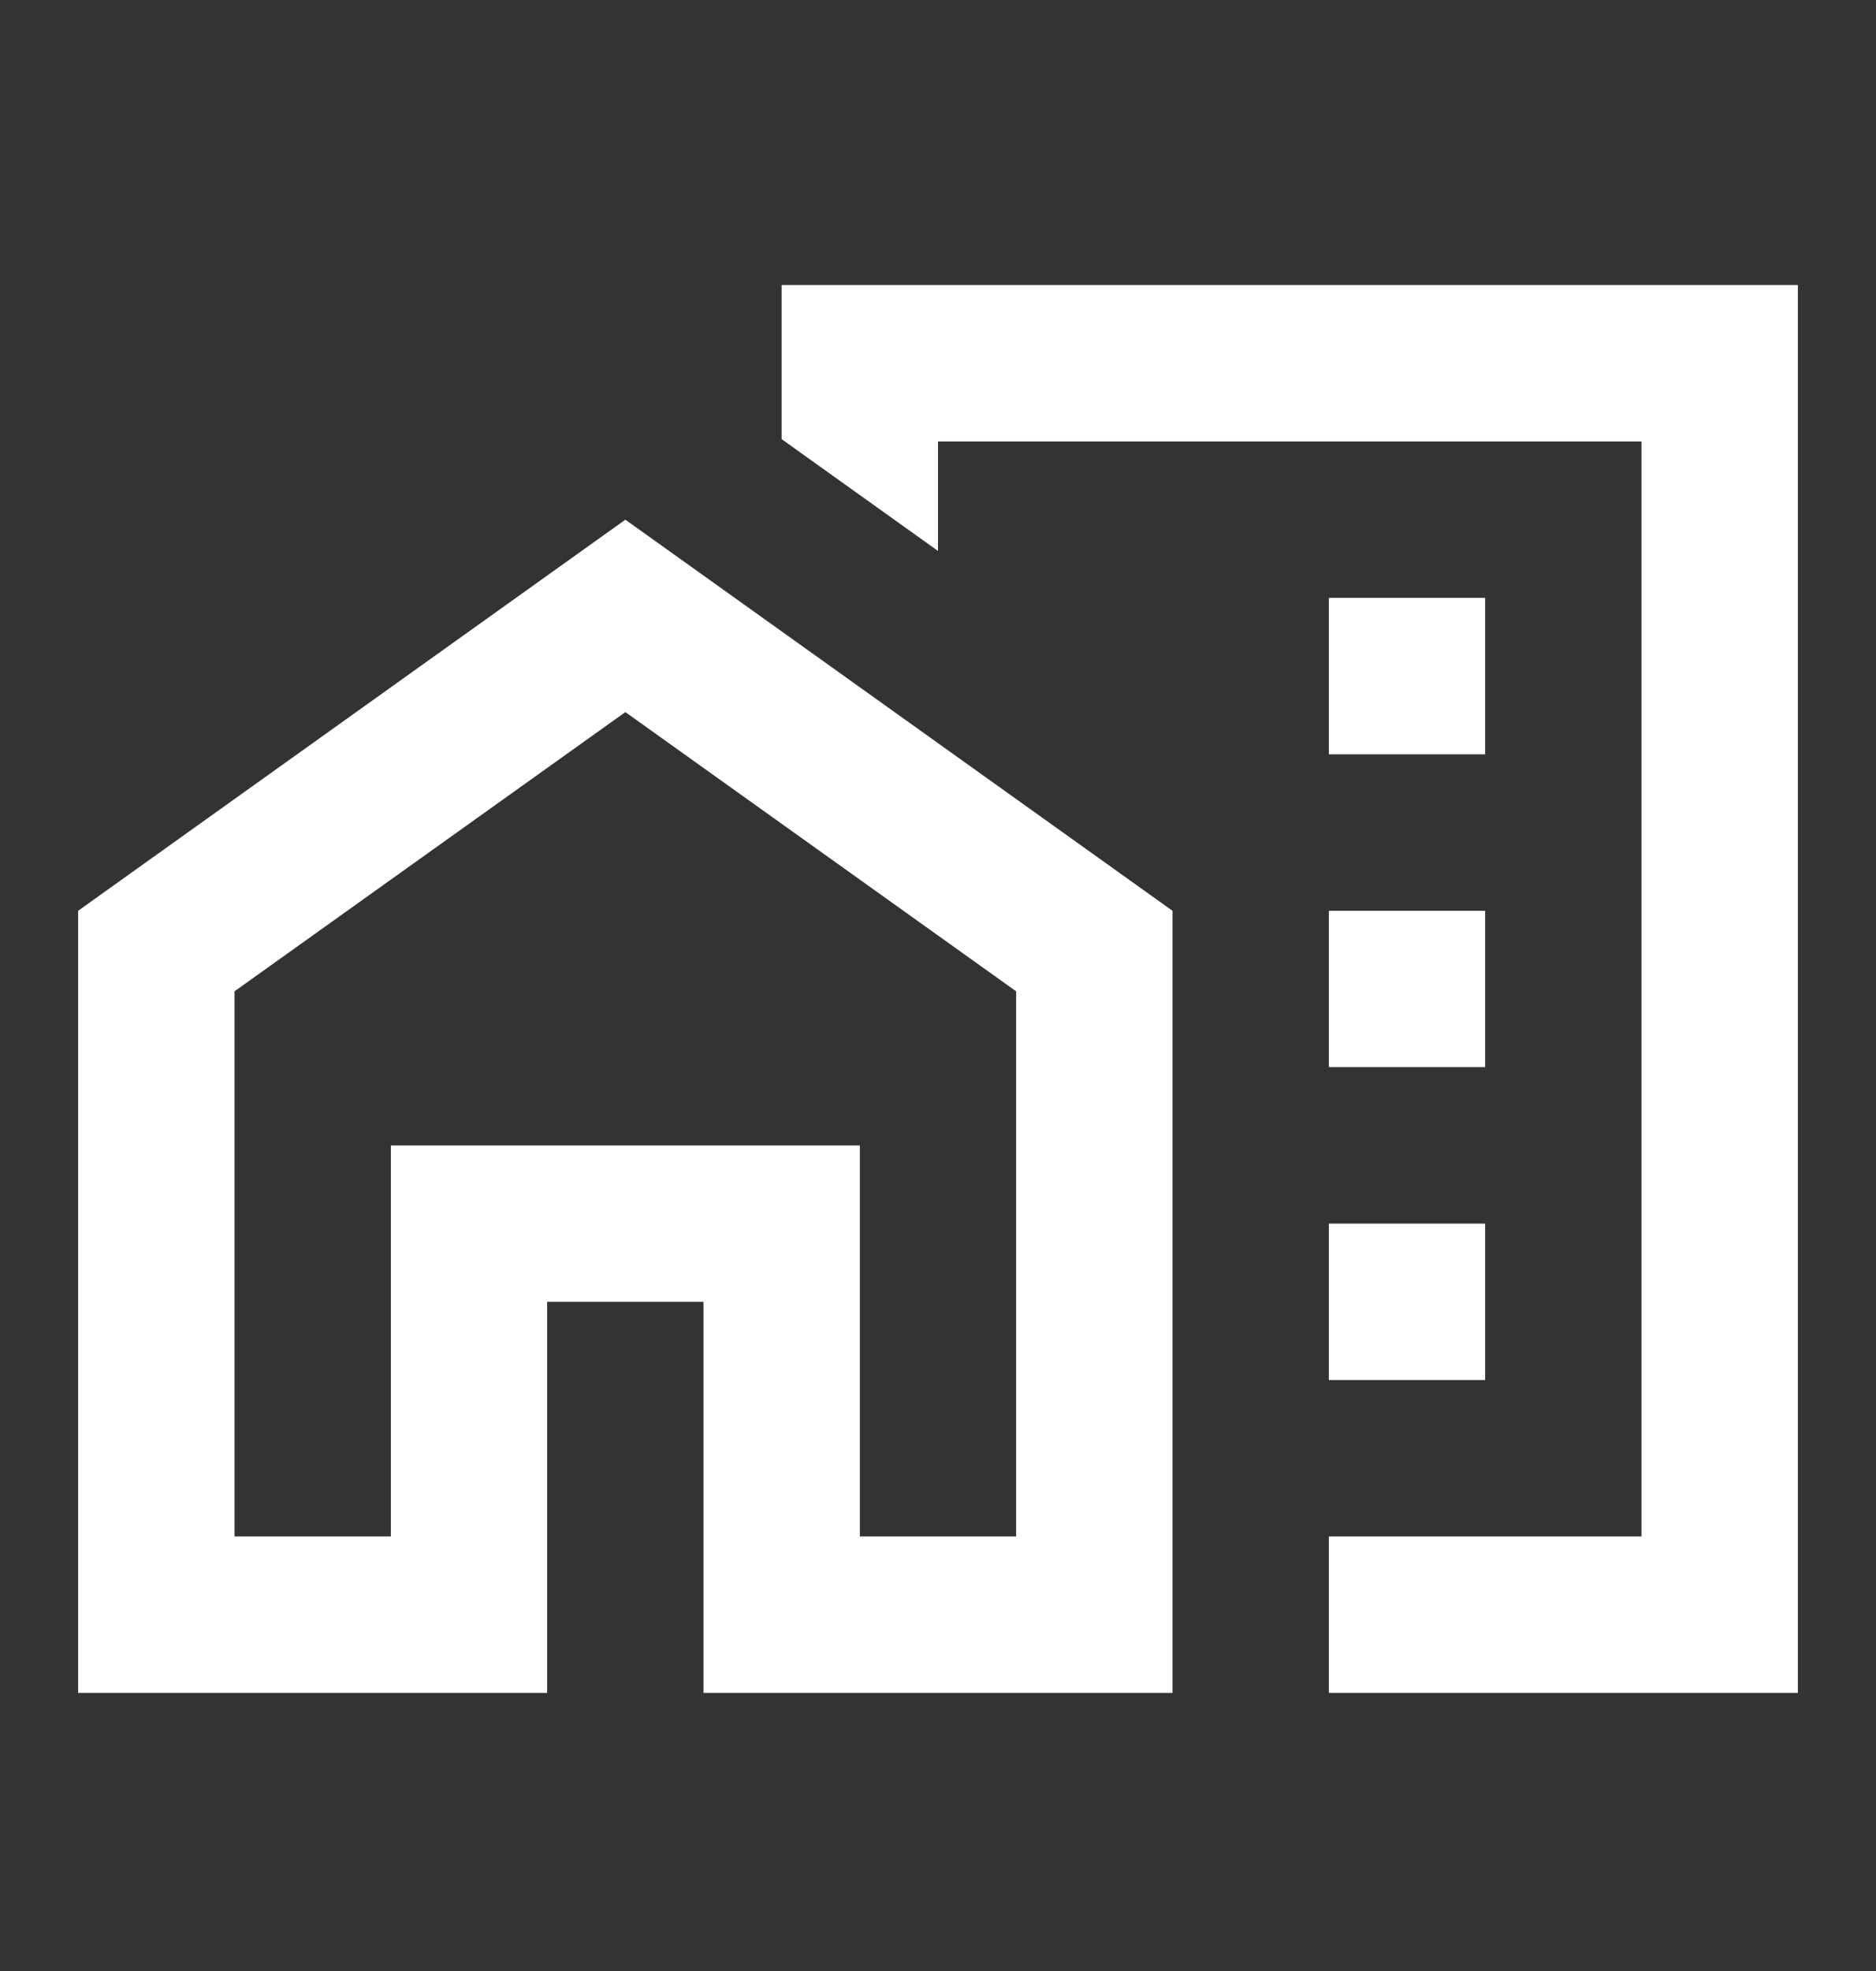
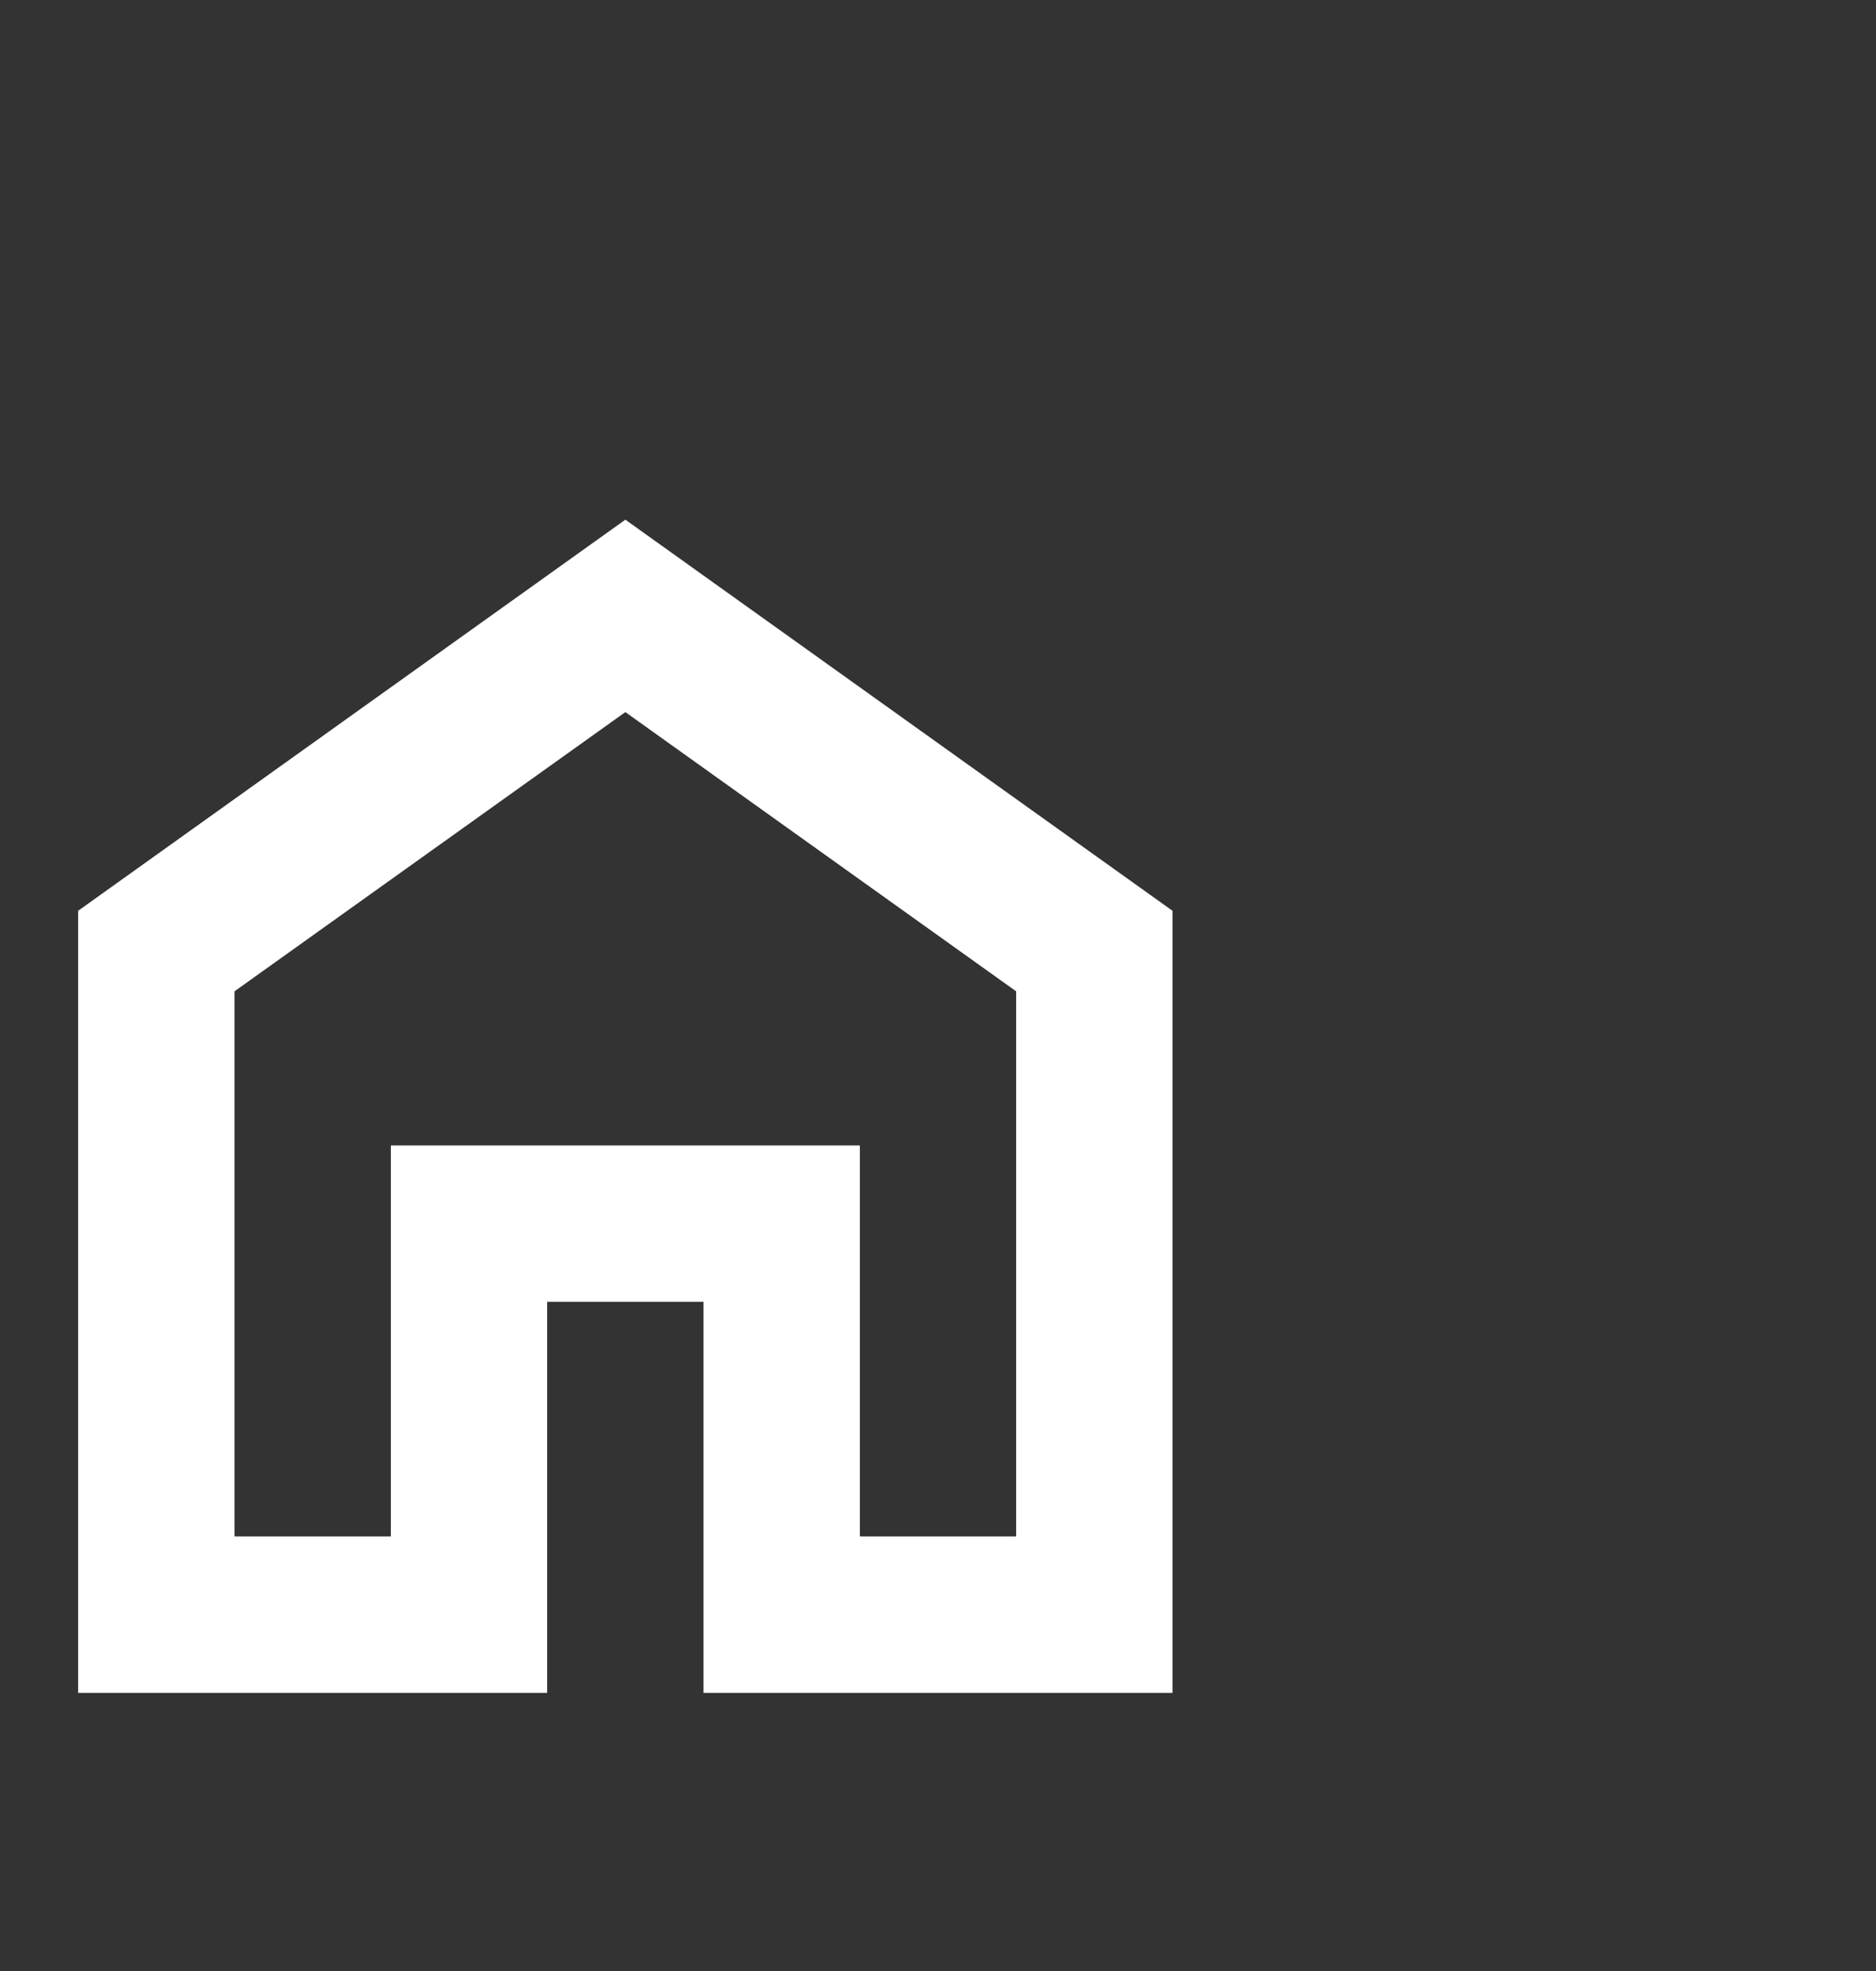
<svg xmlns="http://www.w3.org/2000/svg" width="20" height="21" viewBox="0 0 20 21" fill="none">
  <rect x="0" y="0" width="20" height="21" fill="#333333" stroke="none" />
  <path d="M0.833 9.704V18.037H5.833V13.87H7.5V18.037H12.5V9.704L6.667 5.537L0.833 9.704ZM10.833 16.37H9.167V12.204H4.167V16.37H2.5V10.562L6.667 7.587L10.833 10.562V16.37Z" fill="white" />
-   <path d="M15.833 6.37H14.167V8.037H15.833V6.37Z" fill="white" />
-   <path d="M15.833 9.704H14.167V11.37H15.833V9.704Z" fill="white" />
-   <path d="M15.833 13.037H14.167V14.704H15.833V13.037Z" fill="white" />
-   <path d="M8.333 3.037V4.679L10 5.87V4.704H17.5V16.37H14.167V18.037H19.167V3.037H8.333Z" fill="white" />
</svg>